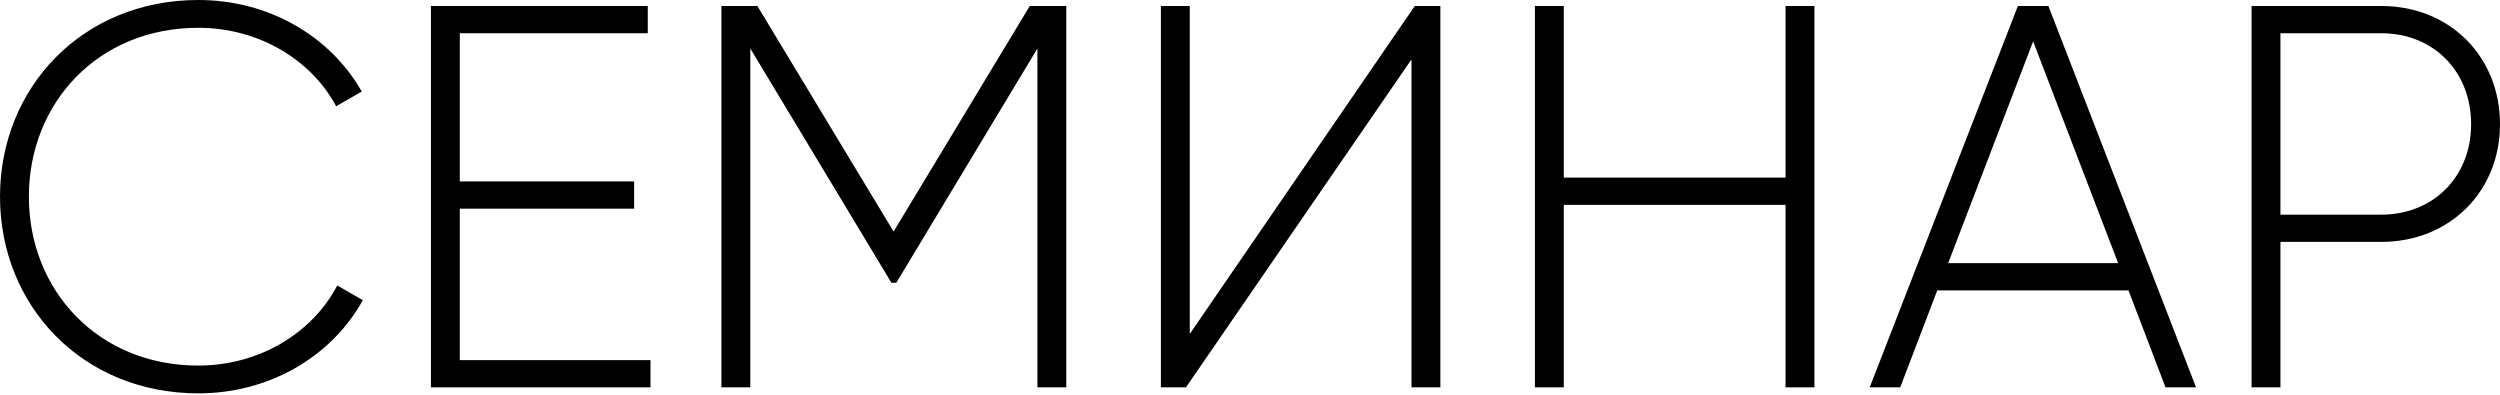
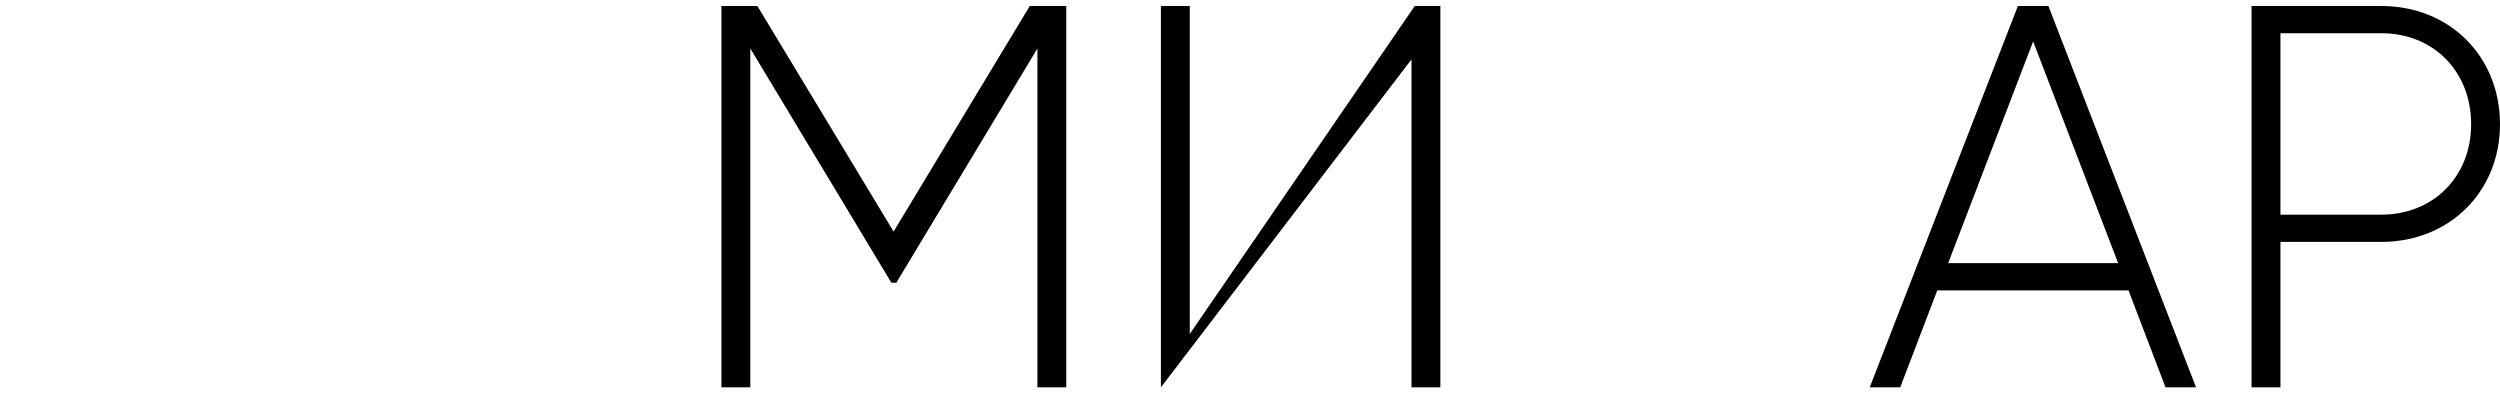
<svg xmlns="http://www.w3.org/2000/svg" width="551" height="87" viewBox="0 0 551 87" fill="none">
-   <path d="M43.708 86.695C59.438 86.695 73.126 78.529 79.97 66.162L74.327 62.92C68.803 73.486 57.036 80.571 43.708 80.571C21.614 80.571 6.364 64 6.364 43.347C6.364 22.694 21.614 6.124 43.708 6.124C56.916 6.124 68.563 13.088 74.087 23.415L79.73 20.173C72.766 7.925 59.197 0 43.708 0C18.131 0 0 19.332 0 43.347C0 67.362 18.131 86.695 43.708 86.695Z" fill="black" />
-   <path d="M101.341 79.37V45.989H139.765V39.985H101.341V7.325H142.767V1.321H94.977V85.374H143.368V79.37H101.341Z" fill="black" />
  <path d="M235.01 1.321H226.965L196.946 51.032L166.927 1.321H159.002V85.374H165.366V10.687L196.465 62.319H197.546L228.646 10.687V85.374H235.01V1.321Z" fill="black" />
-   <path d="M311.094 85.374H317.458V1.321H311.815L262.224 73.606V1.321H255.86V85.374H261.383L311.094 13.088V85.374Z" fill="black" />
-   <path d="M393.529 1.321V39.145H344.658V1.321H338.294V85.374H344.658V45.148H393.529V85.374H399.893V1.321H393.529Z" fill="black" />
+   <path d="M311.094 85.374H317.458V1.321H311.815L262.224 73.606V1.321H255.86V85.374L311.094 13.088V85.374Z" fill="black" />
  <path d="M477.285 85.374H484.009L451.469 1.321H444.744L412.084 85.374H418.808L426.973 64H469.12L477.285 85.374ZM429.375 57.996L448.106 9.126L466.838 57.996H429.375Z" fill="black" />
  <path d="M524.823 1.321H496.245V85.374H502.609V53.314H524.823C539.953 53.314 551 42.147 551 27.377C551 12.488 539.953 1.321 524.823 1.321ZM524.823 47.31H502.609V7.325H524.823C536.351 7.325 544.636 15.73 544.636 27.377C544.636 38.904 536.351 47.31 524.823 47.31Z" fill="black" />
</svg>